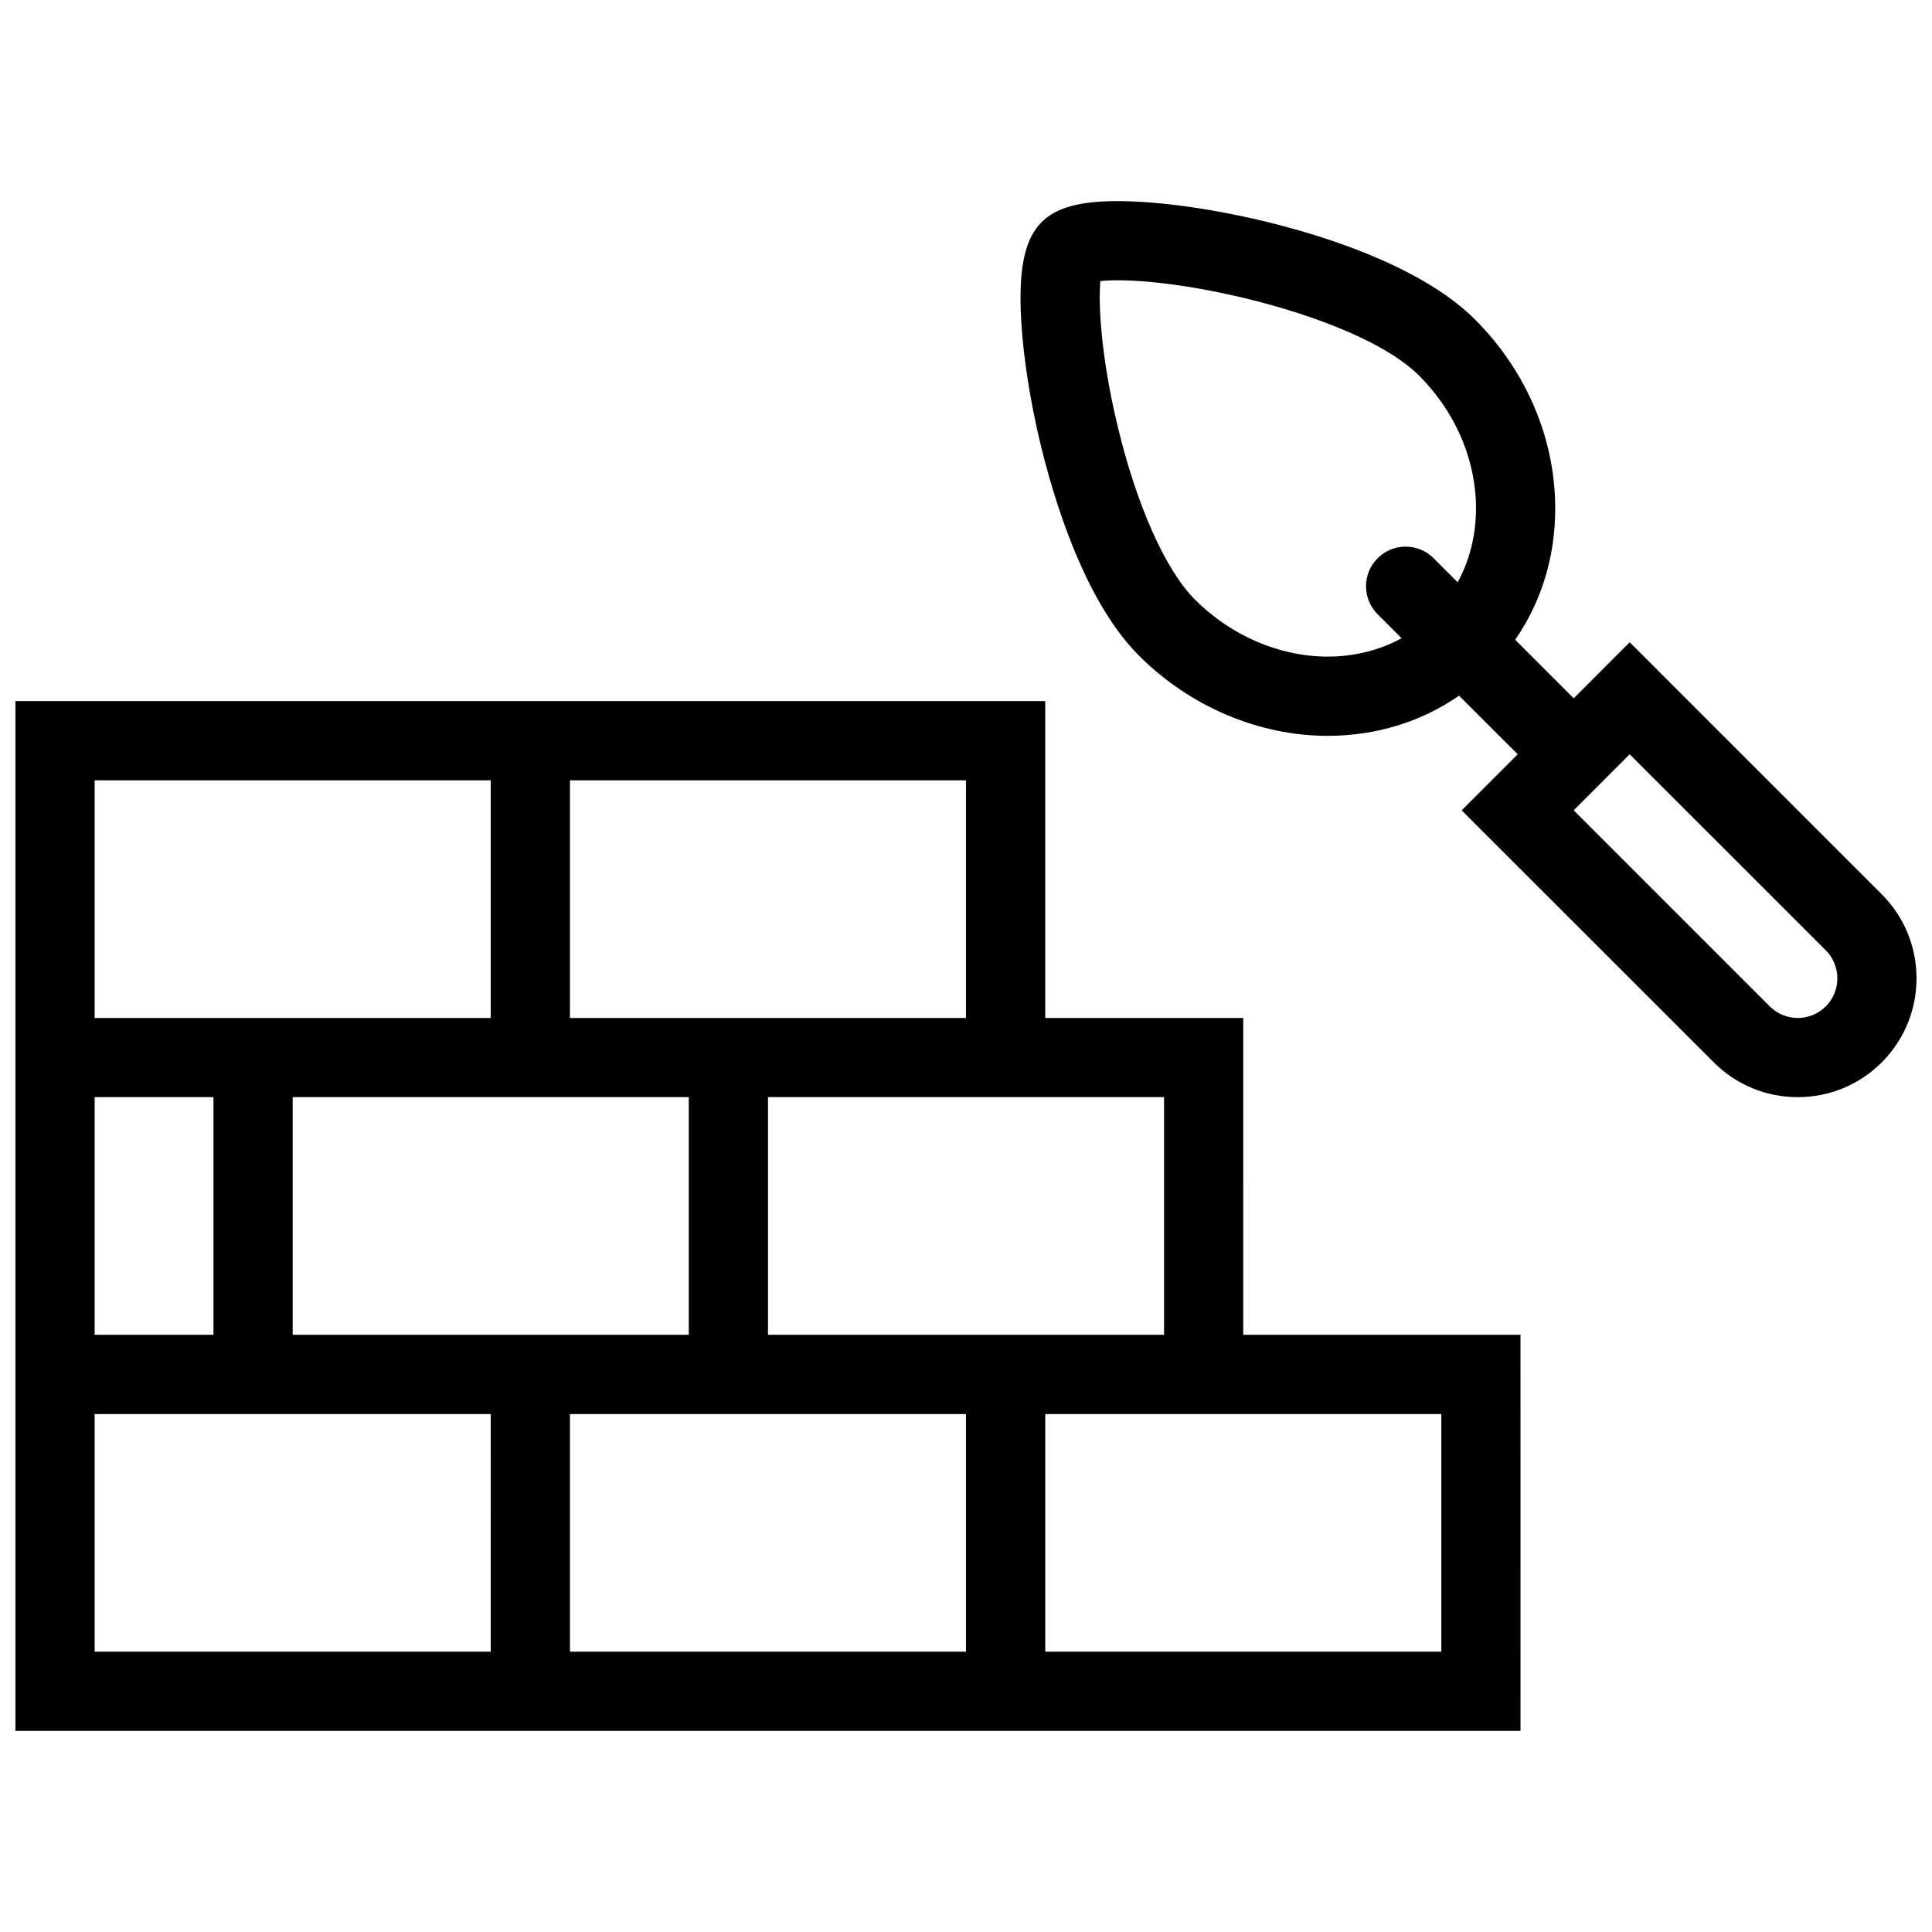
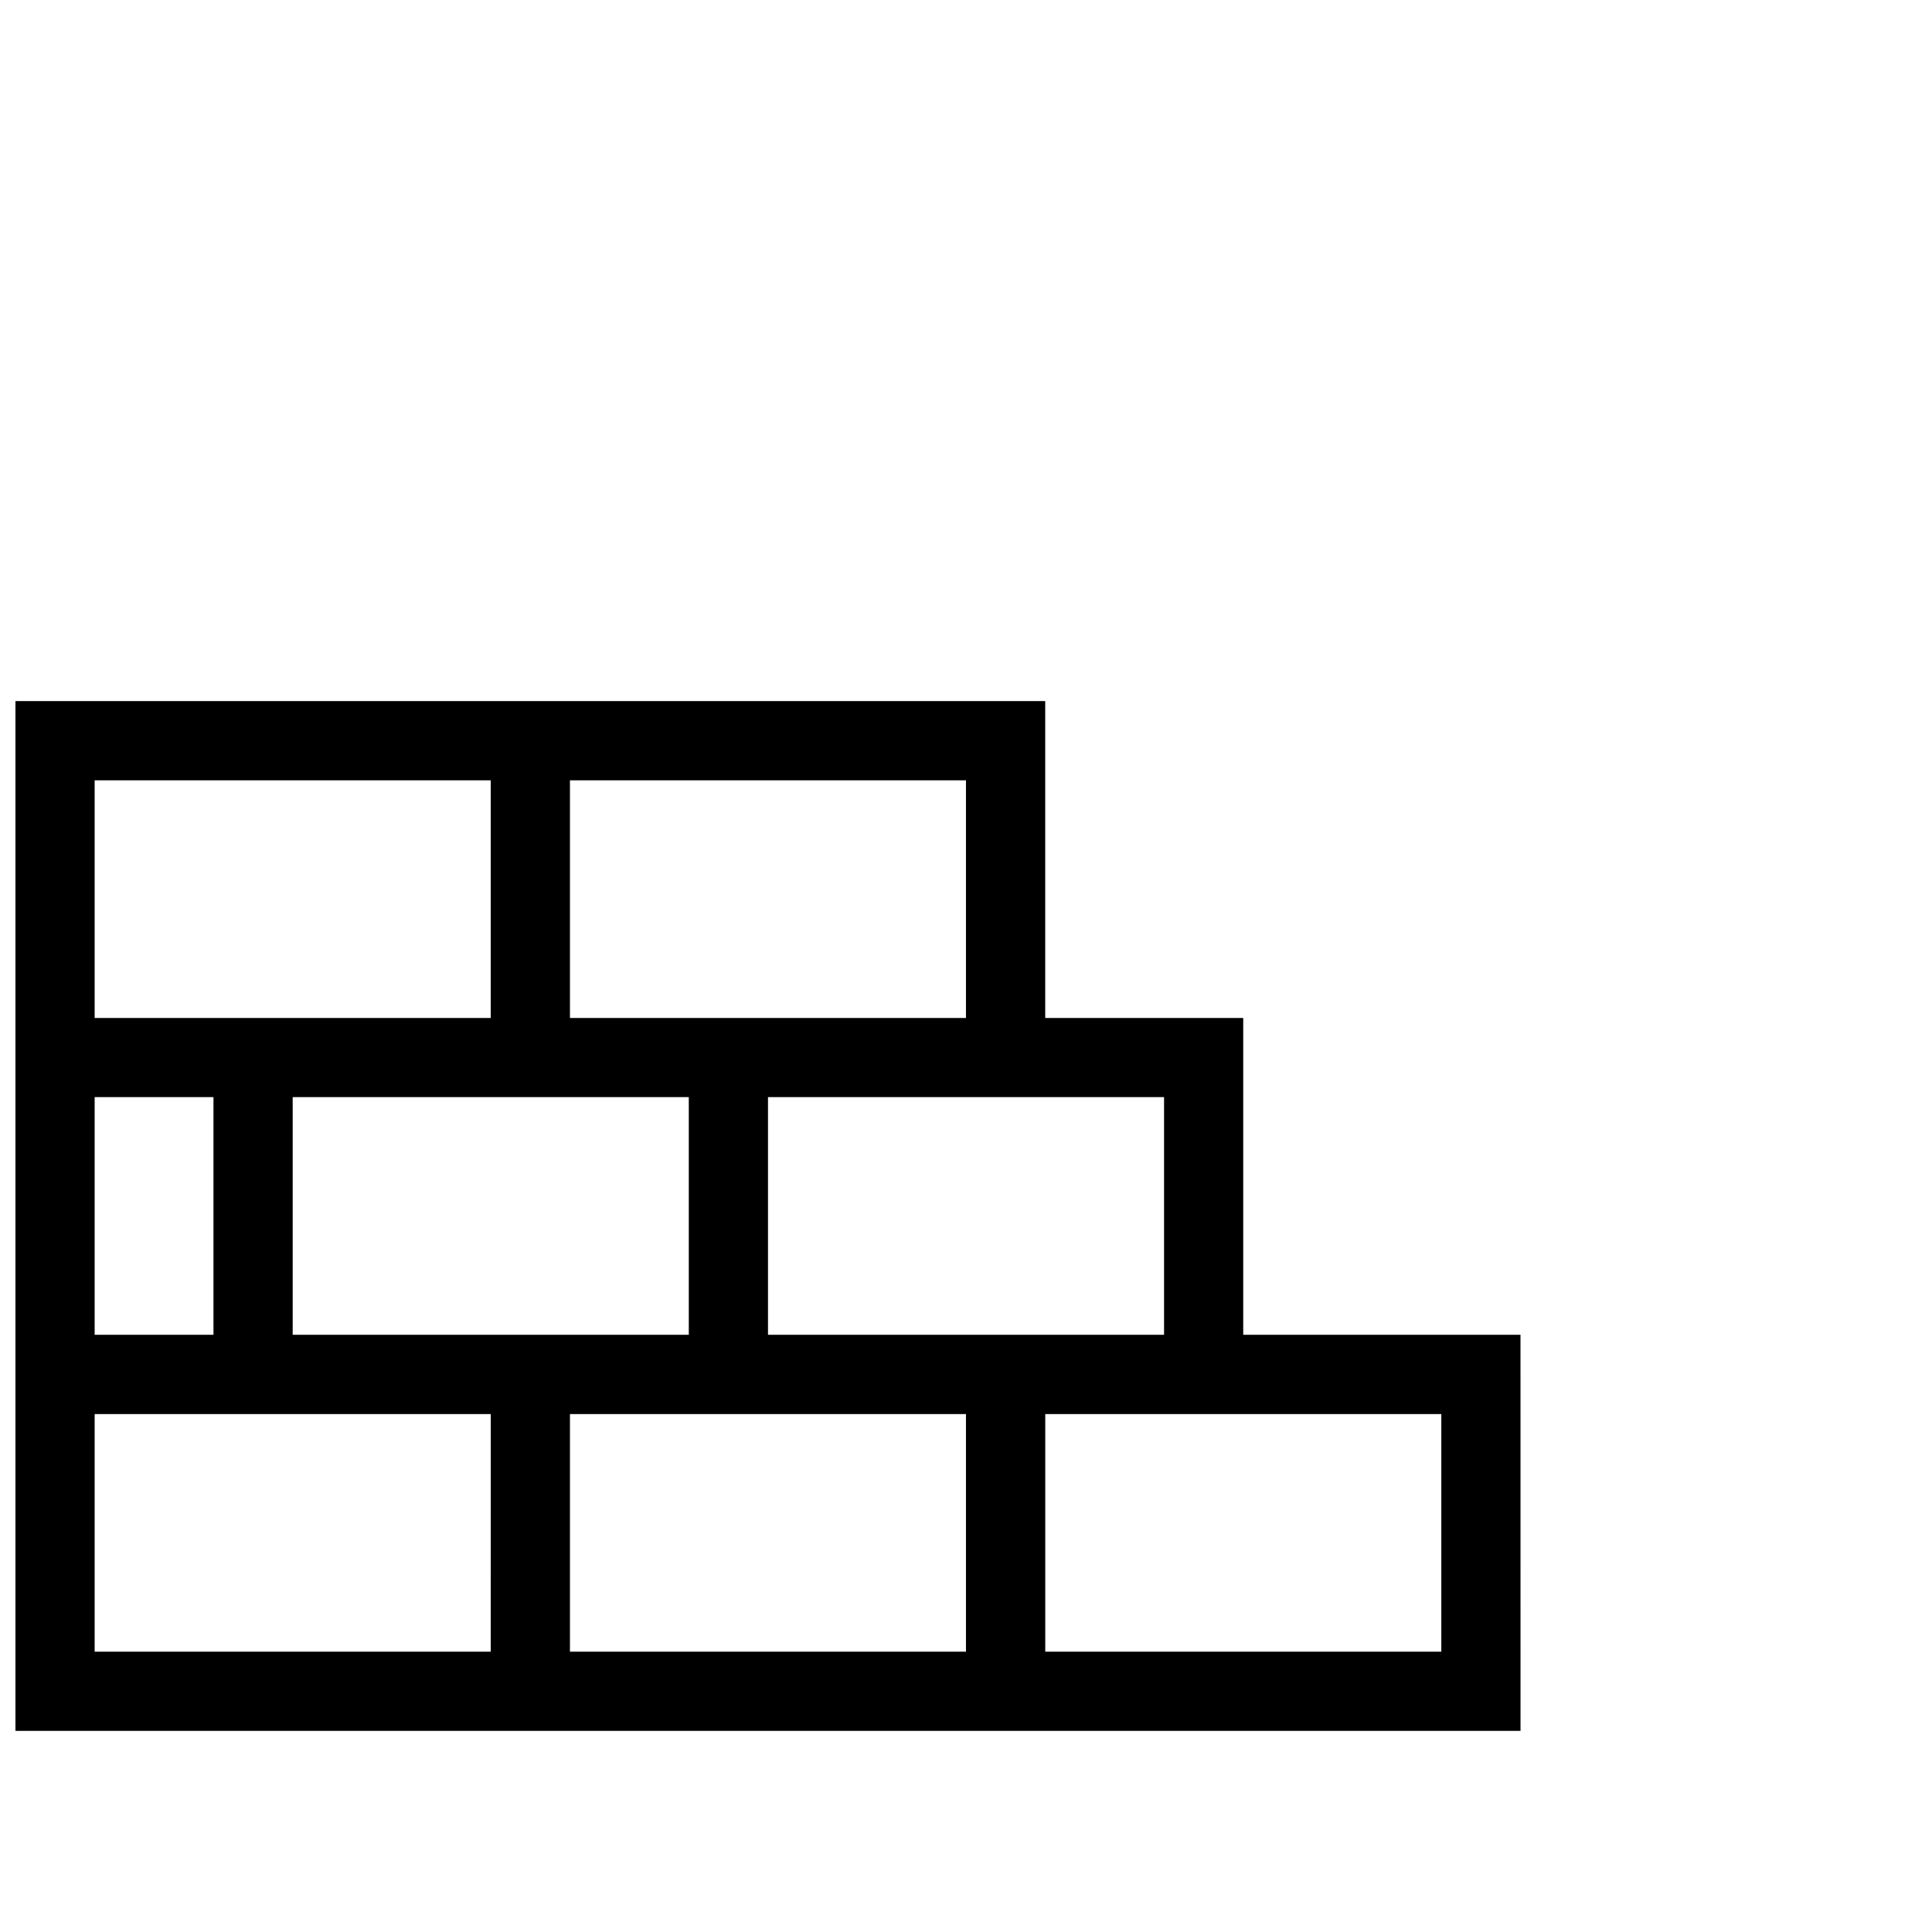
<svg xmlns="http://www.w3.org/2000/svg" width="800px" height="800px" version="1.1" viewBox="144 144 512 512">
  <defs>
    <clipPath id="b">
      <path d="m148.09 329h398.91v274h-398.91z" />
    </clipPath>
    <clipPath id="a">
      <path d="m414 197h237.9v238h-237.9z" />
    </clipPath>
  </defs>
  <g>
    <g clip-path="url(#b)">
      <path d="m473.47 413.77h-52.477v-83.977h-272.9v272.91h398.86l-0.008-104.97h-73.477zm-20.984 20.984v62.977h-104.96v-62.977zm-230.92 0h104.97v62.977h-104.97zm73.477-83.961h104.95v62.977h-104.95zm-125.96 0h104.96v62.977h-104.96zm0 83.961h31.488v62.977h-31.488zm104.96 146.96h-104.96v-62.977h104.97zm125.95 0h-104.95v-62.977h104.95zm125.97-62.977v62.977h-104.96v-62.977z" />
    </g>
    <g clip-path="url(#a)">
-       <path d="m642.69 381.01-66.805-66.805-14.836 14.852-15.512-15.516c7.535-10.871 11.238-24.062 10.531-38.113-0.859-17.359-8.395-33.961-21.188-46.77-11.715-11.699-31.551-19.219-46.125-23.445-16.805-4.891-35.426-7.918-48.586-7.918-10.07 0-16.281 1.723-20.141 5.582-4.242 4.242-5.949 11.5-5.519 23.539 0.309 8.777 1.781 19.617 4.152 30.551 2.797 12.898 11.039 44.648 27.152 60.762 13.531 13.531 31.766 21.277 50.059 21.277 12.777 0 24.816-3.734 34.793-10.641l15.543 15.527-14.852 14.852 66.805 66.789c5.934 5.949 13.852 9.223 22.262 9.223 8.41 0 16.312-3.273 22.262-9.223 12.285-12.27 12.285-32.254 0.004-44.523zm-146.82-63.008c-12.762 0-25.598-5.504-35.207-15.113-7.887-7.887-15.605-25.324-20.648-46.664-4.305-18.156-4.965-31.949-4.398-37.73 1.078-0.121 2.551-0.215 4.551-0.215 22 0 65.234 10.594 79.871 25.23 9.102 9.102 14.453 20.816 15.066 32.965 0.383 7.934-1.289 15.406-4.812 21.832l-6.367-6.367c-4.09-4.106-10.746-4.106-14.836 0-4.106 4.106-4.106 10.746 0 14.852l6.352 6.336c-5.809 3.184-12.5 4.875-19.57 4.875zm131.98 92.695c-1.984 1.984-4.629 3.074-7.426 3.074s-5.441-1.09-7.426-3.074l-51.953-51.953 14.836-14.852 51.969 51.953c4.09 4.106 4.09 10.762 0 14.852z" />
-     </g>
+       </g>
  </g>
</svg>